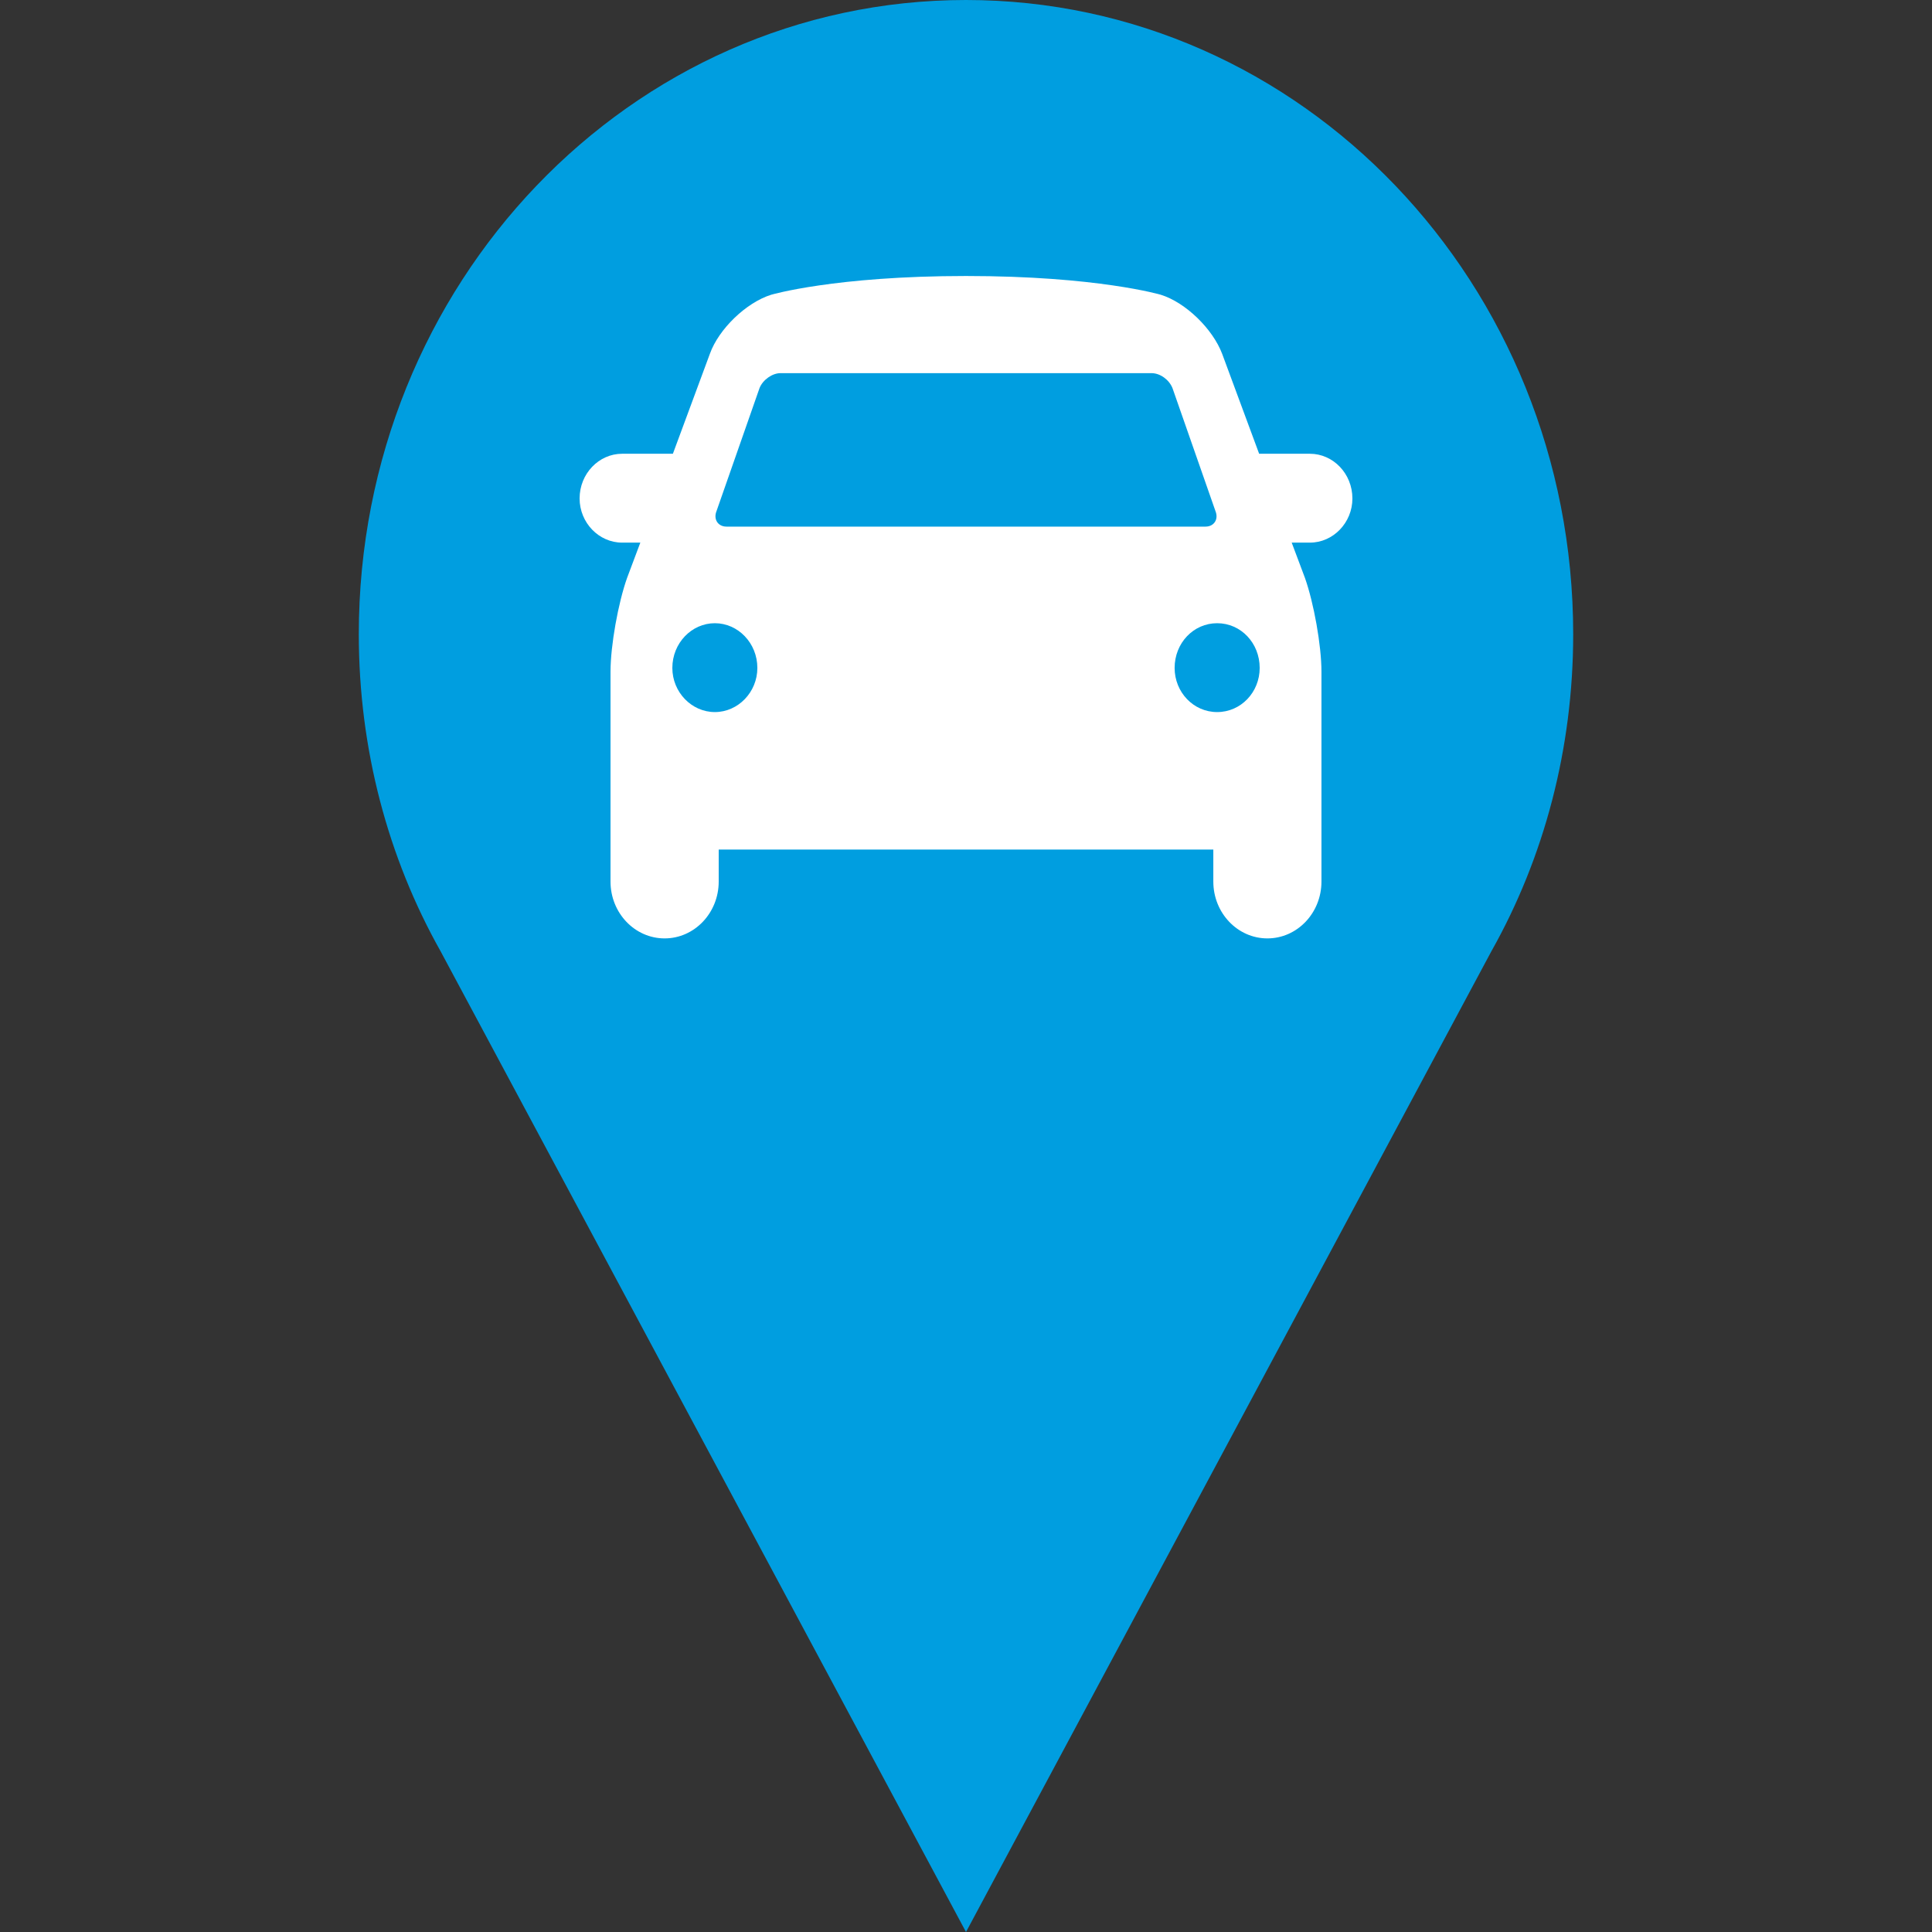
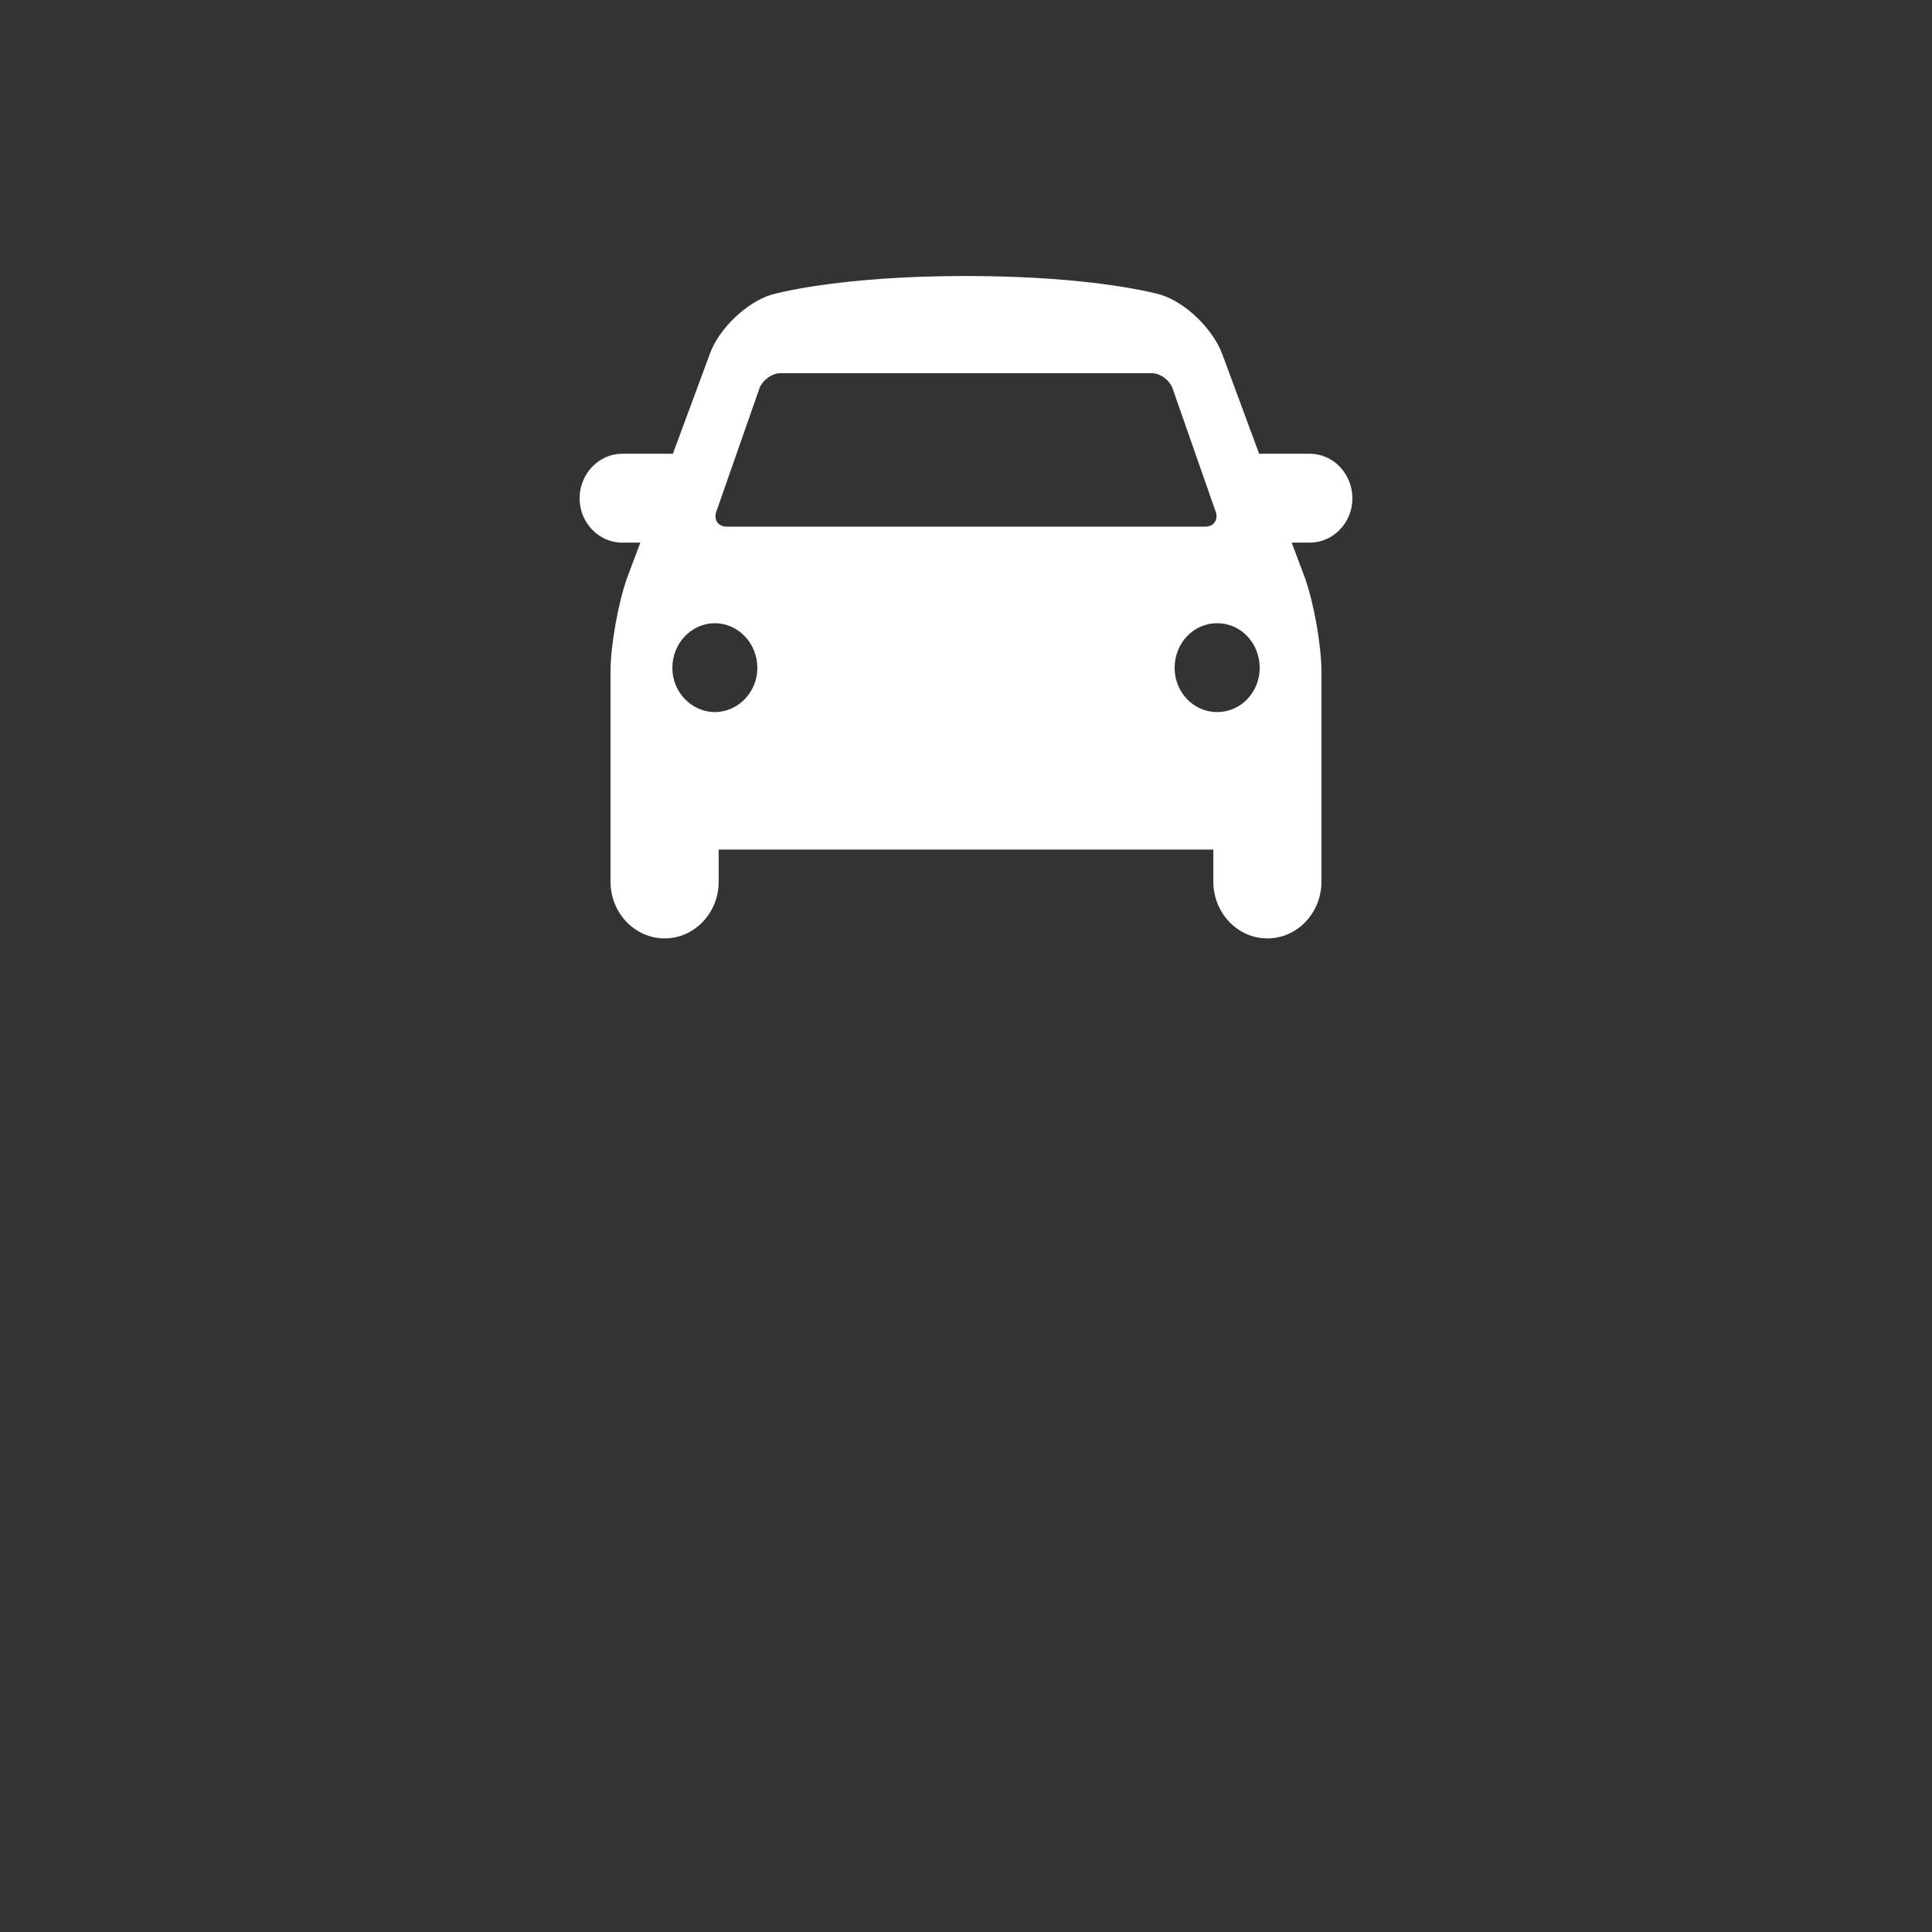
<svg xmlns="http://www.w3.org/2000/svg" width="512" height="512" viewBox="0 0 512 512">
  <rect x="0" y="0" width="512" height="512" fill="#333333" stroke="none" />
  <g clip-rule="evenodd" fill-rule="evenodd">
-     <path d="M256 0C167.058 0 95.086 75.193 95.086 168.086c0 30.422 7.75 59.242 21.65 83.964L256 512l139.258-259.95c13.914-24.722 21.656-53.542 21.656-83.964C416.914 75.193 344.943 0 256 0z" fill="#009ee0" />
    <path d="M322.558 188.707c-6.286 0-11.271-5.264-11.271-11.699 0-6.586 4.985-11.851 11.271-11.851 6.3 0 11.271 5.265 11.271 11.851 0 6.435-4.972 11.699-11.271 11.699zm-133.115 0c-6.15 0-11.265-5.264-11.265-11.699 0-6.586 5.114-11.851 11.265-11.851 6.143 0 11.264 5.265 11.264 11.851 0 6.435-5.121 11.699-11.264 11.699zm.436-53.25l11.407-32.621c.878-2.193 3.371-3.95 5.564-3.95h98.293c2.343 0 4.686 1.757 5.571 3.95l11.399 32.621c.886 2.2-.429 4.1-2.628 4.1h-126.97c-2.201 0-3.515-1.9-2.636-4.1zm168.521-3.364c0-6.578-5.114-11.843-11.257-11.843h-13.458l-9.8-26.479c-2.485-6.586-9.657-13.607-16.257-15.657 0 0-16.814-4.972-51.629-4.972s-51.636 4.972-51.636 4.972c-6.585 2.05-13.899 9.071-16.242 15.657l-9.8 26.479h-13.458c-6.143 0-11.264 5.265-11.264 11.843 0 6.443 5.121 11.707 11.264 11.707h4.829l-3.515 9.364c-2.335 6.579-4.386 17.844-4.386 24.864v55.593c0 8.336 6.436 15.064 14.336 15.064s14.336-6.729 14.336-15.064v-8.485h131.078v8.485c0 8.336 6.429 15.064 14.329 15.064 7.899 0 14.328-6.729 14.328-15.064v-55.593c0-7.021-2.043-18.285-4.371-24.864l-3.515-9.364h4.829c6.145 0 11.259-5.264 11.259-11.707z" fill="#fff" />
  </g>
</svg>